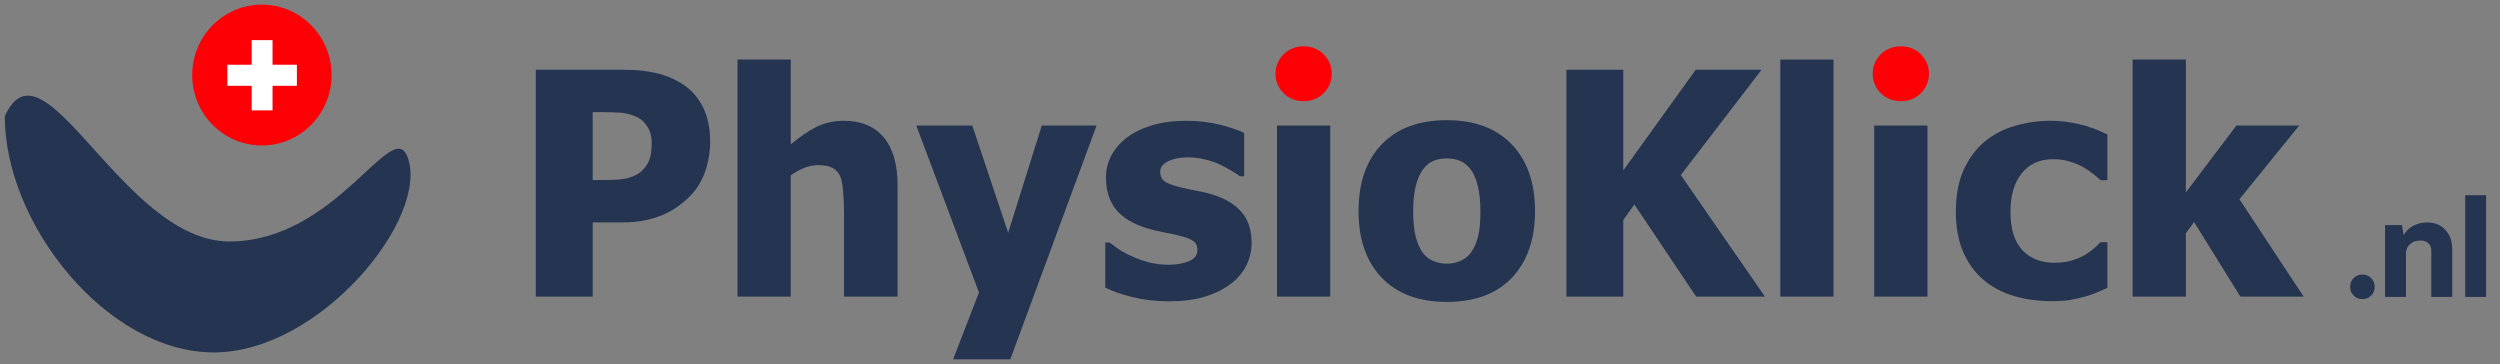
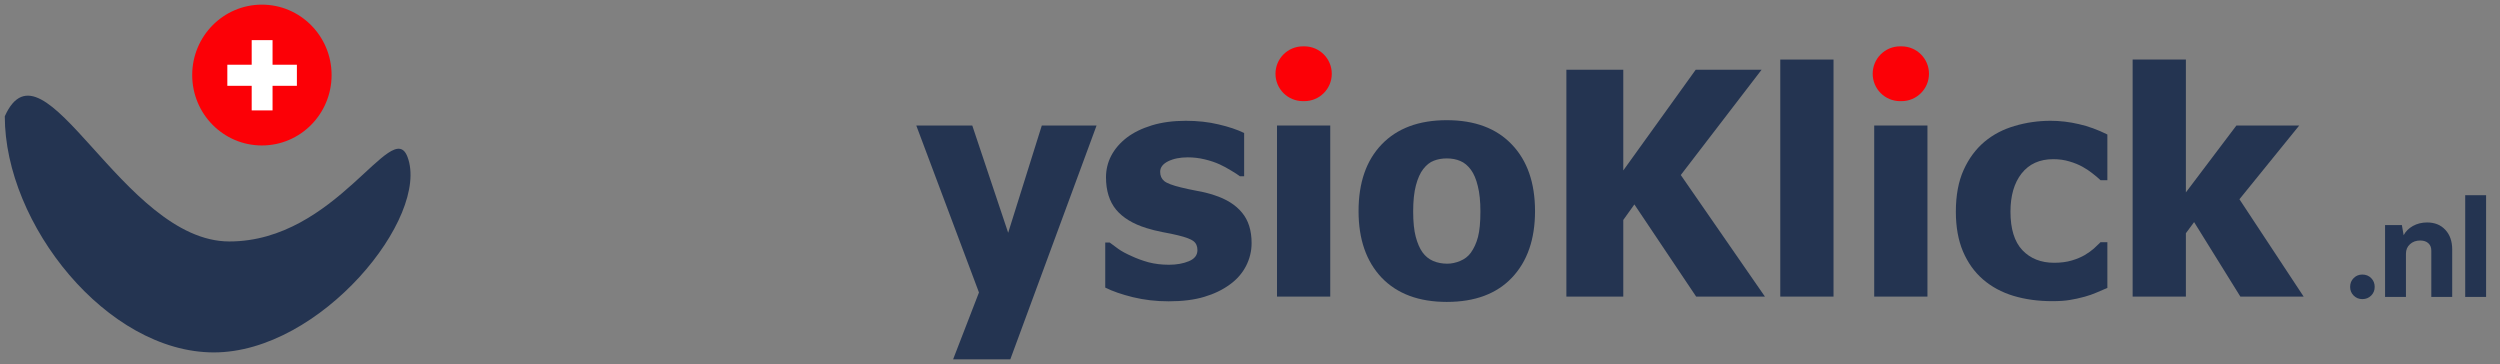
<svg xmlns="http://www.w3.org/2000/svg" width="261" height="38" viewBox="0 0 261 38" fill="none">
  <rect x="0" y="0" width="261" height="38" fill="#808080" stroke="none" />
  <path d="M246.629 31.227C246.27 31.227 245.968 31.104 245.722 30.858C245.477 30.613 245.354 30.311 245.354 29.952C245.354 29.584 245.477 29.277 245.722 29.032C245.968 28.786 246.27 28.663 246.629 28.663C246.997 28.663 247.304 28.786 247.549 29.032C247.795 29.277 247.917 29.584 247.917 29.952C247.917 30.311 247.795 30.613 247.549 30.858C247.304 31.104 246.997 31.227 246.629 31.227ZM249 31V23.494H250.756L250.94 24.556C251.148 24.16 251.469 23.839 251.903 23.593C252.347 23.348 252.842 23.225 253.39 23.225C254.183 23.225 254.816 23.48 255.288 23.99C255.769 24.5 256.01 25.184 256.01 26.043V31H253.829V26.157C253.829 25.836 253.725 25.581 253.518 25.392C253.31 25.203 253.027 25.109 252.668 25.109C252.243 25.109 251.889 25.236 251.606 25.491C251.322 25.746 251.181 26.076 251.181 26.482V31H249ZM259.548 31H257.367V20.379H259.548V31Z" fill="#243451" />
  <g clip-path="url(#clip0_201_68)">
    <path d="M42.539 16.372C44.932 22.637 33.49 36.792 22.328 36.792C11.166 36.792 0.5 23.417 0.5 12.139C4.542 3.155 12.783 25.208 23.945 25.208C35.107 25.208 40.922 12.139 42.539 16.372Z" fill="#243451" />
    <path d="M27.342 15.186C31.36 15.186 34.618 11.895 34.618 7.835C34.618 3.775 31.36 0.484 27.342 0.484C23.323 0.484 20.066 3.775 20.066 7.835C20.066 11.895 23.323 15.186 27.342 15.186Z" fill="#FC0006" />
    <path d="M26.276 4.19H28.454V6.758H30.995V8.959H28.454V11.526H26.276V8.959H23.734V6.758H26.276V4.19Z" fill="white" />
-     <path d="M74.138 14.758C74.138 15.86 73.963 16.91 73.614 17.907C73.264 18.903 72.761 19.736 72.105 20.404C71.702 20.817 71.258 21.199 70.771 21.549C70.294 21.898 69.765 22.195 69.182 22.439C68.6 22.683 67.965 22.874 67.276 23.012C66.599 23.15 65.836 23.219 64.989 23.219H61.876V30.964H55.935V7.283H65.116C66.482 7.283 67.657 7.41 68.642 7.665C69.638 7.909 70.538 8.301 71.342 8.842C72.232 9.435 72.92 10.23 73.407 11.227C73.894 12.213 74.138 13.39 74.138 14.758ZM68.039 14.901C68.039 14.233 67.88 13.66 67.562 13.183C67.245 12.696 66.863 12.362 66.418 12.181C65.857 11.938 65.317 11.8 64.798 11.768C64.29 11.725 63.597 11.704 62.718 11.704H61.876V18.797H62.289C62.85 18.797 63.38 18.792 63.877 18.781C64.375 18.771 64.809 18.734 65.18 18.67C65.497 18.617 65.831 18.516 66.18 18.368C66.54 18.209 66.816 18.034 67.006 17.843C67.409 17.451 67.679 17.043 67.816 16.619C67.965 16.194 68.039 15.622 68.039 14.901Z" fill="#243451" />
-     <path d="M93.706 30.964H88.115V22.105C88.115 21.384 88.083 20.669 88.02 19.958C87.967 19.237 87.861 18.707 87.702 18.368C87.512 17.965 87.236 17.679 86.876 17.509C86.516 17.329 86.034 17.239 85.431 17.239C84.976 17.239 84.515 17.324 84.049 17.493C83.583 17.663 83.085 17.933 82.556 18.304V30.964H76.997V6.218H82.556V15.076C83.467 14.302 84.351 13.698 85.209 13.263C86.077 12.828 87.035 12.611 88.083 12.611C89.905 12.611 91.297 13.189 92.261 14.344C93.224 15.489 93.706 17.154 93.706 19.338V30.964Z" fill="#243451" />
    <path d="M114.482 13.104L105.476 37.516H99.504L102.204 30.534L95.66 13.104H101.505L105.253 24.3L108.764 13.104H114.482Z" fill="#243451" />
    <path d="M122.01 31.457C120.697 31.457 119.453 31.314 118.278 31.027C117.113 30.741 116.149 30.407 115.387 30.025V25.318H115.848C116.112 25.519 116.414 25.742 116.753 25.986C117.092 26.23 117.563 26.484 118.166 26.749C118.685 26.993 119.268 27.205 119.914 27.385C120.57 27.555 121.28 27.64 122.042 27.64C122.826 27.64 123.514 27.518 124.107 27.274C124.71 27.03 125.012 26.643 125.012 26.113C125.012 25.699 124.875 25.387 124.599 25.175C124.324 24.963 123.789 24.761 122.995 24.57C122.571 24.464 122.037 24.353 121.391 24.236C120.745 24.109 120.173 23.966 119.675 23.807C118.278 23.372 117.224 22.731 116.515 21.883C115.816 21.024 115.466 19.9 115.466 18.511C115.466 17.716 115.646 16.968 116.006 16.268C116.377 15.558 116.917 14.927 117.626 14.376C118.336 13.835 119.209 13.406 120.247 13.088C121.295 12.77 122.476 12.611 123.789 12.611C125.039 12.611 126.188 12.738 127.236 12.992C128.284 13.236 129.168 13.533 129.888 13.883V18.4H129.444C129.253 18.251 128.951 18.055 128.538 17.811C128.125 17.557 127.723 17.339 127.331 17.159C126.865 16.947 126.341 16.772 125.759 16.634C125.187 16.497 124.599 16.427 123.996 16.427C123.191 16.427 122.508 16.565 121.947 16.841C121.396 17.117 121.121 17.483 121.121 17.938C121.121 18.341 121.258 18.659 121.534 18.893C121.809 19.126 122.407 19.354 123.329 19.576C123.805 19.693 124.35 19.81 124.965 19.926C125.589 20.032 126.188 20.181 126.759 20.372C128.041 20.785 129.01 21.395 129.666 22.201C130.333 22.996 130.667 24.056 130.667 25.381C130.667 26.219 130.471 27.02 130.079 27.783C129.687 28.536 129.131 29.172 128.411 29.691C127.649 30.253 126.749 30.688 125.711 30.995C124.684 31.303 123.45 31.457 122.01 31.457Z" fill="#243451" />
    <path d="M138.878 30.964H133.319V13.104H138.878V30.964Z" fill="#243451" />
    <path d="M160.257 22.042C160.257 24.979 159.453 27.295 157.843 28.992C156.244 30.677 153.978 31.52 151.045 31.52C148.133 31.52 145.867 30.677 144.247 28.992C142.637 27.295 141.833 24.979 141.833 22.042C141.833 19.073 142.637 16.751 144.247 15.076C145.867 13.39 148.133 12.547 151.045 12.547C153.968 12.547 156.234 13.395 157.843 15.092C159.453 16.777 160.257 19.094 160.257 22.042ZM154.555 22.073C154.555 21.013 154.465 20.133 154.285 19.433C154.116 18.723 153.878 18.156 153.57 17.732C153.242 17.286 152.872 16.979 152.459 16.809C152.046 16.629 151.574 16.539 151.045 16.539C150.547 16.539 150.097 16.619 149.695 16.777C149.293 16.926 148.922 17.218 148.583 17.652C148.265 18.066 148.011 18.633 147.821 19.354C147.63 20.075 147.535 20.981 147.535 22.073C147.535 23.166 147.625 24.051 147.805 24.729C147.985 25.397 148.218 25.933 148.504 26.336C148.8 26.749 149.171 27.051 149.615 27.242C150.06 27.433 150.553 27.529 151.093 27.529C151.537 27.529 151.987 27.433 152.443 27.242C152.909 27.051 153.279 26.765 153.555 26.383C153.883 25.927 154.132 25.381 154.301 24.745C154.47 24.099 154.555 23.208 154.555 22.073Z" fill="#243451" />
    <path d="M184.257 30.964H177.078L170.629 21.342L169.47 22.964V30.964H163.529V7.283H169.47V17.795L177.03 7.283H183.908L175.474 18.273L184.257 30.964Z" fill="#243451" />
    <path d="M191.42 30.964H185.861V6.218H191.42V30.964Z" fill="#243451" />
    <path d="M214.245 31.441C212.773 31.441 211.423 31.255 210.195 30.884C208.977 30.513 207.918 29.941 207.018 29.166C206.128 28.392 205.435 27.422 204.937 26.256C204.44 25.079 204.191 23.696 204.191 22.105C204.191 20.398 204.461 18.946 205.001 17.748C205.541 16.549 206.271 15.563 207.193 14.789C208.082 14.047 209.125 13.501 210.322 13.151C211.529 12.791 212.784 12.611 214.086 12.611C215.071 12.611 216.056 12.727 217.04 12.96C218.025 13.183 219.015 13.544 220.01 14.042V18.813H219.296C219.073 18.601 218.798 18.368 218.47 18.113C218.152 17.859 217.803 17.626 217.421 17.414C217.019 17.191 216.564 17.005 216.056 16.857C215.547 16.698 214.981 16.618 214.356 16.618C212.937 16.618 211.836 17.117 211.052 18.113C210.279 19.099 209.893 20.43 209.893 22.105C209.893 23.897 210.306 25.233 211.132 26.113C211.968 26.993 213.075 27.433 214.451 27.433C215.15 27.433 215.764 27.353 216.294 27.194C216.823 27.035 217.279 26.845 217.66 26.622C218.03 26.399 218.348 26.171 218.613 25.938C218.877 25.694 219.105 25.477 219.296 25.286H220.01V30.057C219.693 30.195 219.322 30.354 218.899 30.534C218.486 30.714 218.062 30.863 217.628 30.98C217.088 31.128 216.58 31.239 216.103 31.314C215.637 31.398 215.018 31.441 214.245 31.441Z" fill="#243451" />
    <path d="M240.5 30.964H233.893L229.064 23.187L228.206 24.348V30.964H222.647V6.218H228.206V20.086L233.48 13.104H240.039L233.797 20.801L240.5 30.964Z" fill="#243451" />
    <path d="M201.226 30.964H195.667V13.104H201.226V30.964Z" fill="#243451" />
    <path d="M136.02 10.559H136.177C137.757 10.559 139.037 9.279 139.037 7.699C139.037 6.12 137.757 4.839 136.177 4.839H136.02C134.441 4.839 133.16 6.12 133.16 7.699C133.16 9.279 134.441 10.559 136.02 10.559Z" fill="#FC0006" />
    <path d="M198.368 10.559H198.525C200.104 10.559 201.385 9.279 201.385 7.699C201.385 6.12 200.104 4.839 198.525 4.839H198.368C196.788 4.839 195.508 6.12 195.508 7.699C195.508 9.279 196.788 10.559 198.368 10.559Z" fill="#FC0006" />
  </g>
  <defs>
    <clipPath id="clip0_201_68">
      <rect width="241" height="38" fill="white" />
    </clipPath>
  </defs>
</svg>